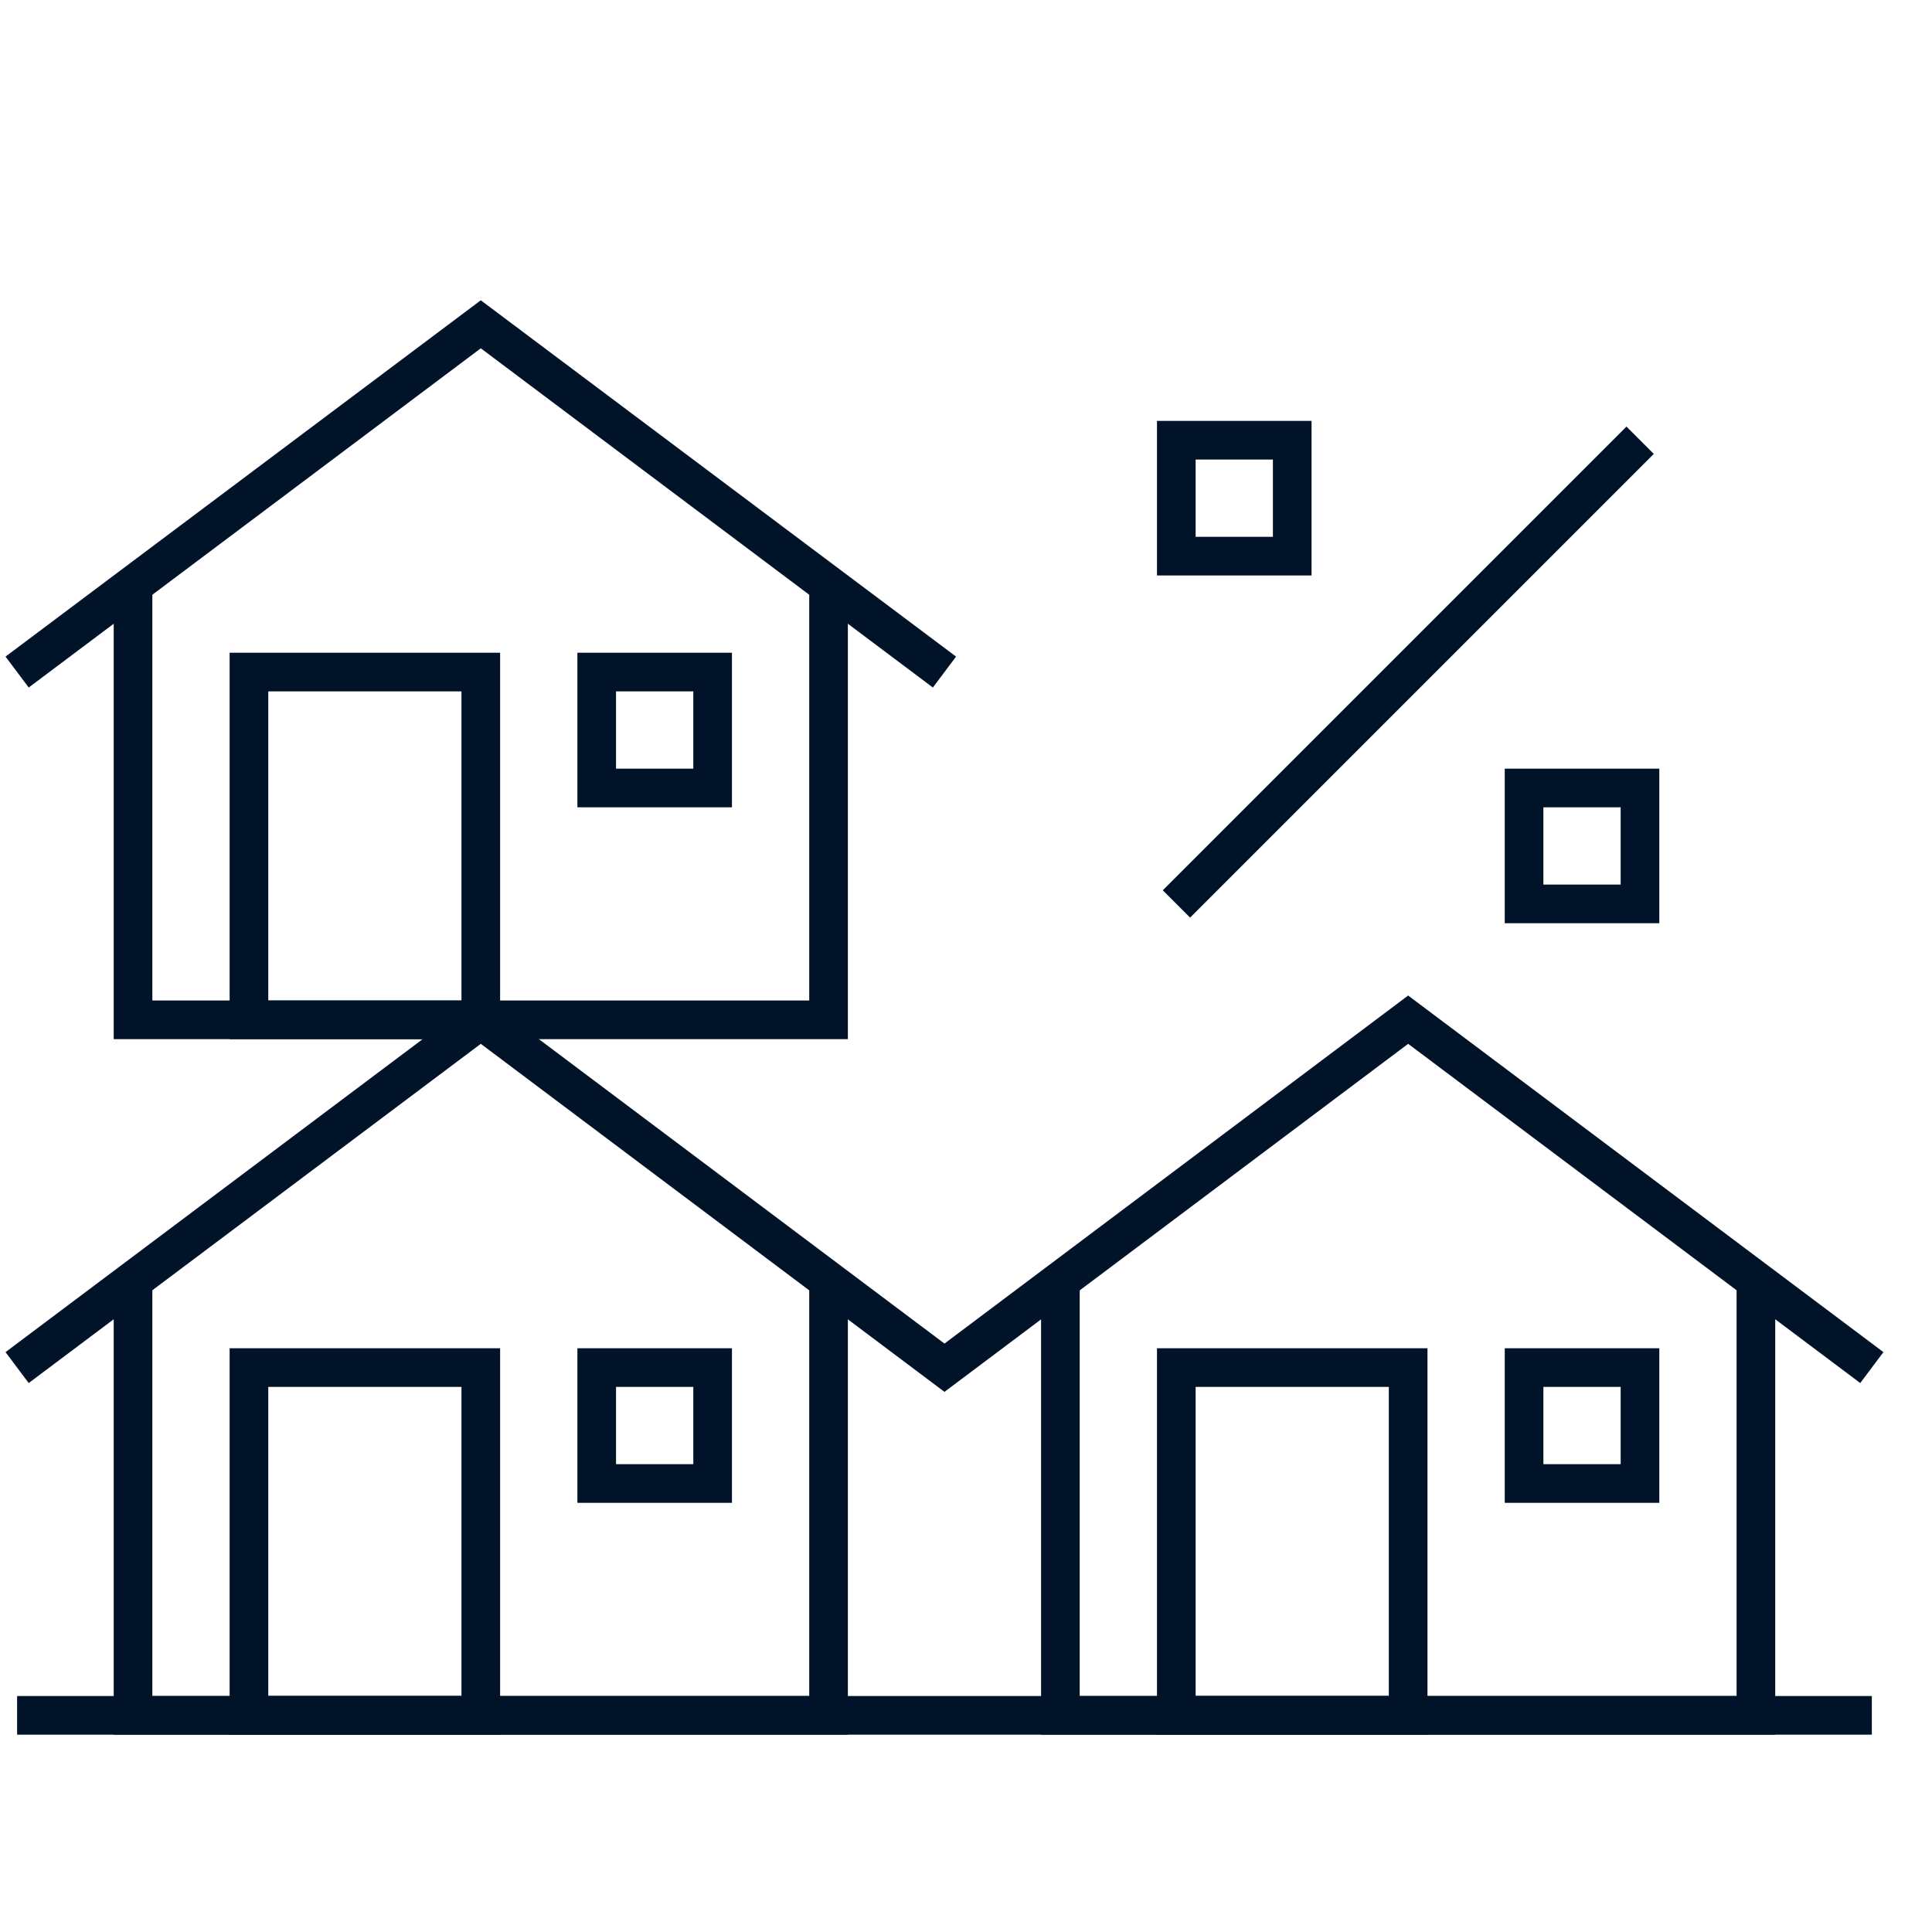
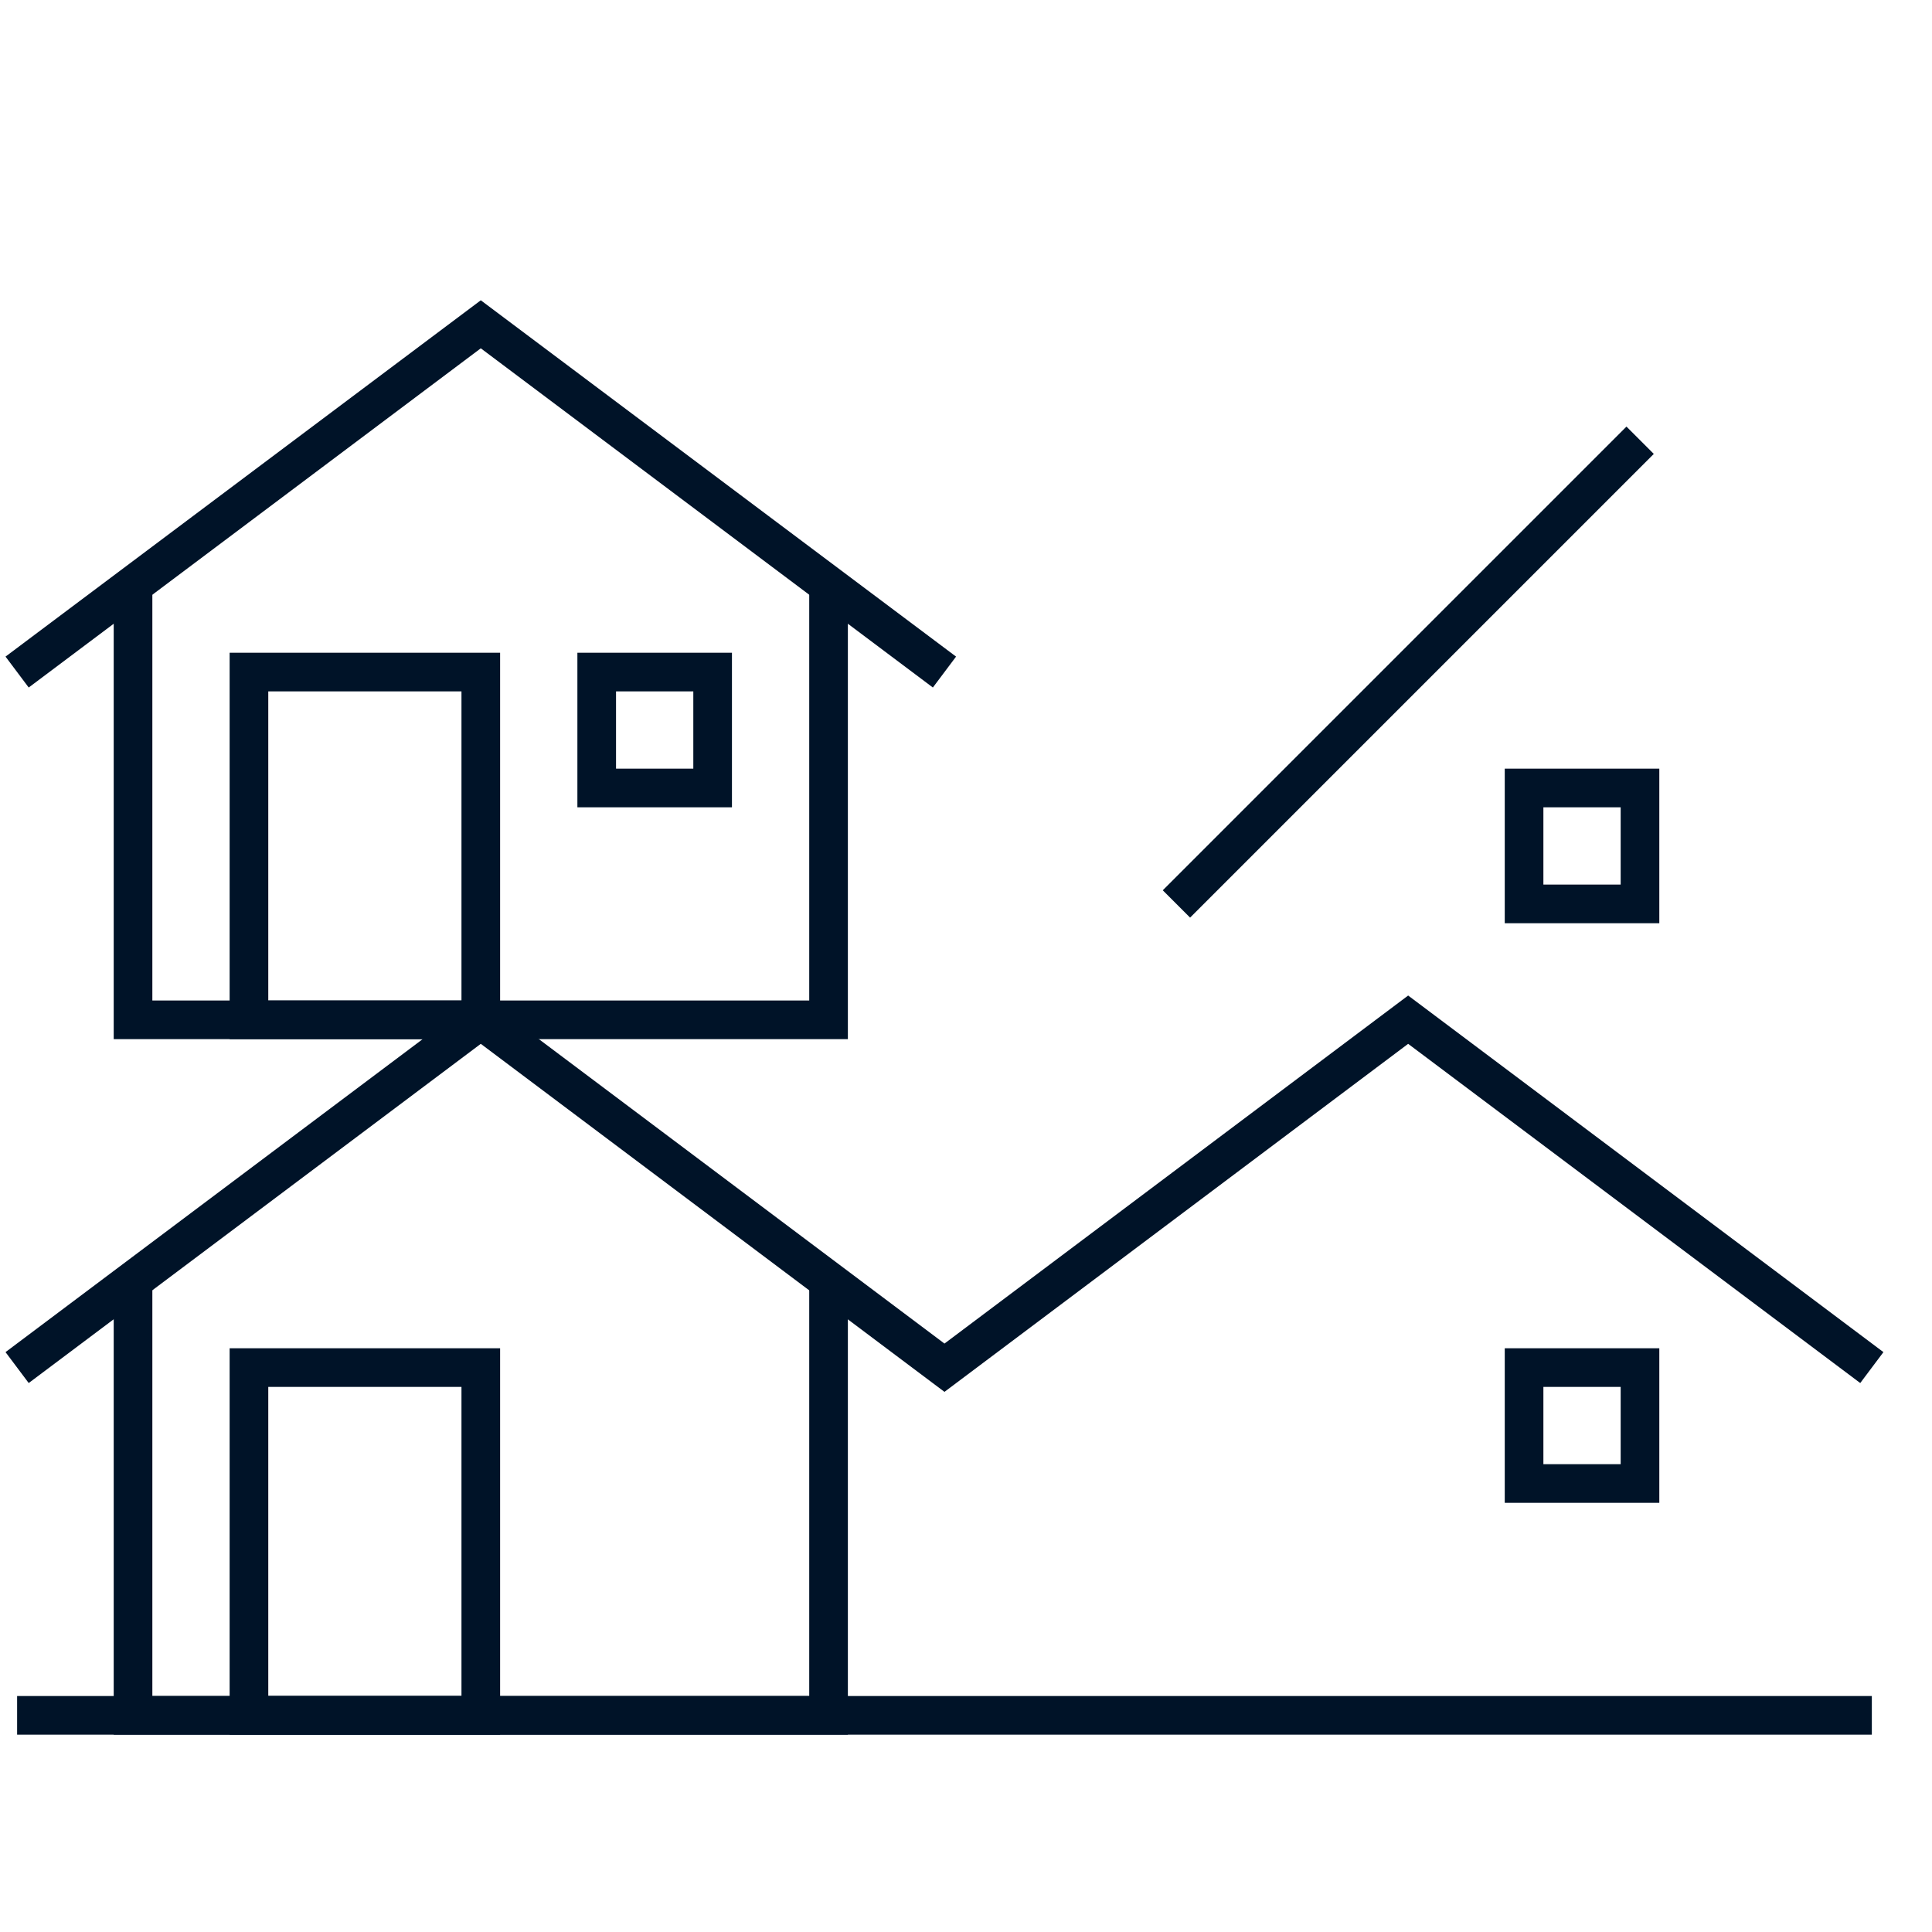
<svg xmlns="http://www.w3.org/2000/svg" id="a" width="70" height="70" viewBox="0 0 70 70">
  <rect x=".62" y="61.45" width="67.2" height="1.4" fill="#001328" stroke-width="0" />
-   <path d="M47.52,20.85h-5.6v-5.6h5.6v5.6ZM43.32,19.45h2.8v-2.8h-2.8v2.8Z" fill="#001328" stroke-width="0" />
  <path d="M60.12,33.45h-5.6v-5.6h5.6v5.6ZM55.92,32.05h2.8v-2.8h-2.8v2.8Z" fill="#001328" stroke-width="0" />
  <rect x="39.14" y="23.65" width="23.76" height="1.4" transform="translate(-2.27 43.21) rotate(-45)" fill="#001328" stroke-width="0" />
  <polygon points="30.72 62.85 4.12 62.85 4.12 46.4 5.52 46.4 5.52 61.45 29.32 61.45 29.32 46.4 30.72 46.4 30.72 62.85" fill="#001328" stroke-width="0" />
  <path d="M18.12,62.85h-9.8v-14h9.8v14ZM9.72,61.45h7v-11.2h-7v11.2Z" fill="#001328" stroke-width="0" />
  <polygon points="30.72 37.65 4.12 37.65 4.12 21.2 5.52 21.2 5.52 36.25 29.32 36.25 29.32 21.2 30.72 21.2 30.72 37.65" fill="#001328" stroke-width="0" />
  <path d="M18.12,37.65h-9.8v-14h9.8v14ZM9.72,36.25h7v-11.2h-7v11.2Z" fill="#001328" stroke-width="0" />
  <polygon points="33.8 24.91 17.42 12.62 1.04 24.91 .2 23.79 17.42 10.88 34.64 23.79 33.8 24.91" fill="#001328" stroke-width="0" />
-   <polygon points="64.32 62.85 37.72 62.85 37.72 46.4 39.12 46.4 39.12 61.45 62.92 61.45 62.92 46.4 64.32 46.4 64.32 62.85" fill="#001328" stroke-width="0" />
-   <path d="M51.72,62.85h-9.8v-14h9.8v14ZM43.32,61.45h7v-11.2h-7v11.2Z" fill="#001328" stroke-width="0" />
  <polygon points="34.22 50.43 17.42 37.82 1.04 50.11 .2 48.99 17.42 36.07 34.22 48.68 51.02 36.07 68.24 48.99 67.4 50.11 51.02 37.82 34.22 50.43" fill="#001328" stroke-width="0" />
  <path d="M26.52,29.25h-5.6v-5.6h5.6v5.6ZM22.32,27.85h2.8v-2.8h-2.8v2.8Z" fill="#001328" stroke-width="0" />
-   <path d="M26.52,54.45h-5.6v-5.6h5.6v5.6ZM22.32,53.05h2.8v-2.8h-2.8v2.8Z" fill="#001328" stroke-width="0" />
  <path d="M60.12,54.45h-5.6v-5.6h5.6v5.6ZM55.92,53.05h2.8v-2.8h-2.8v2.8Z" fill="#001328" stroke-width="0" />
</svg>